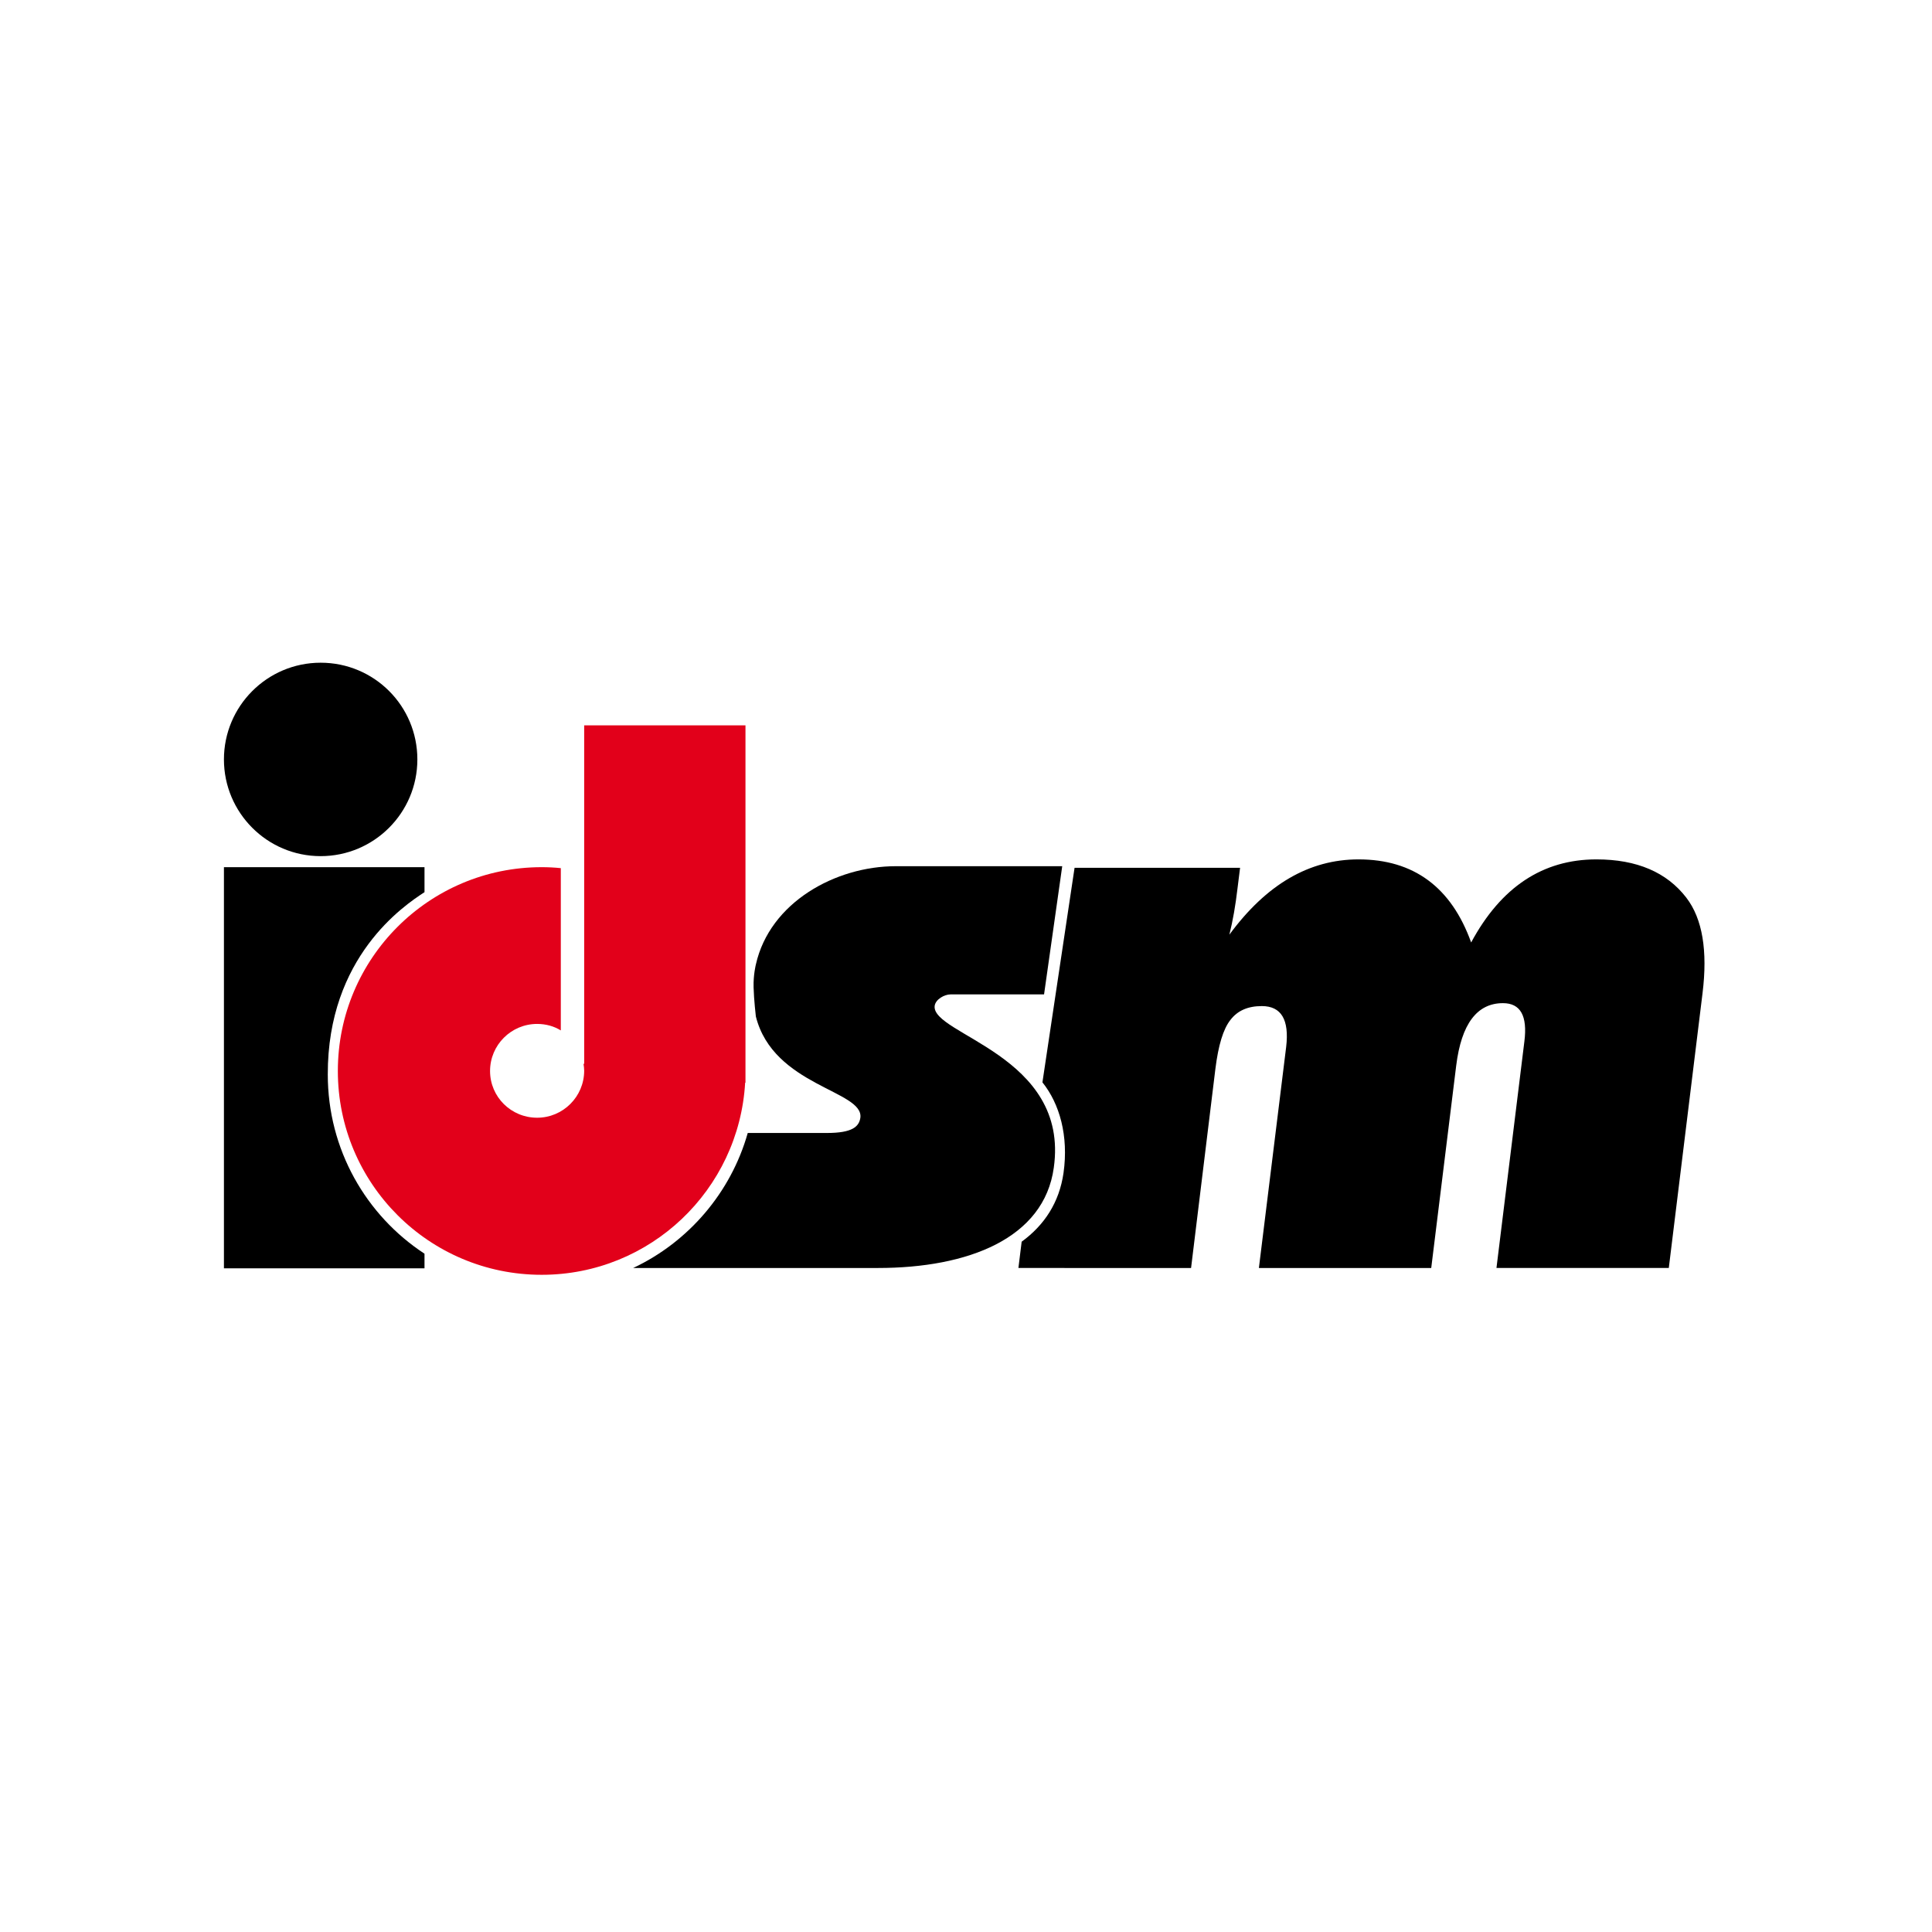
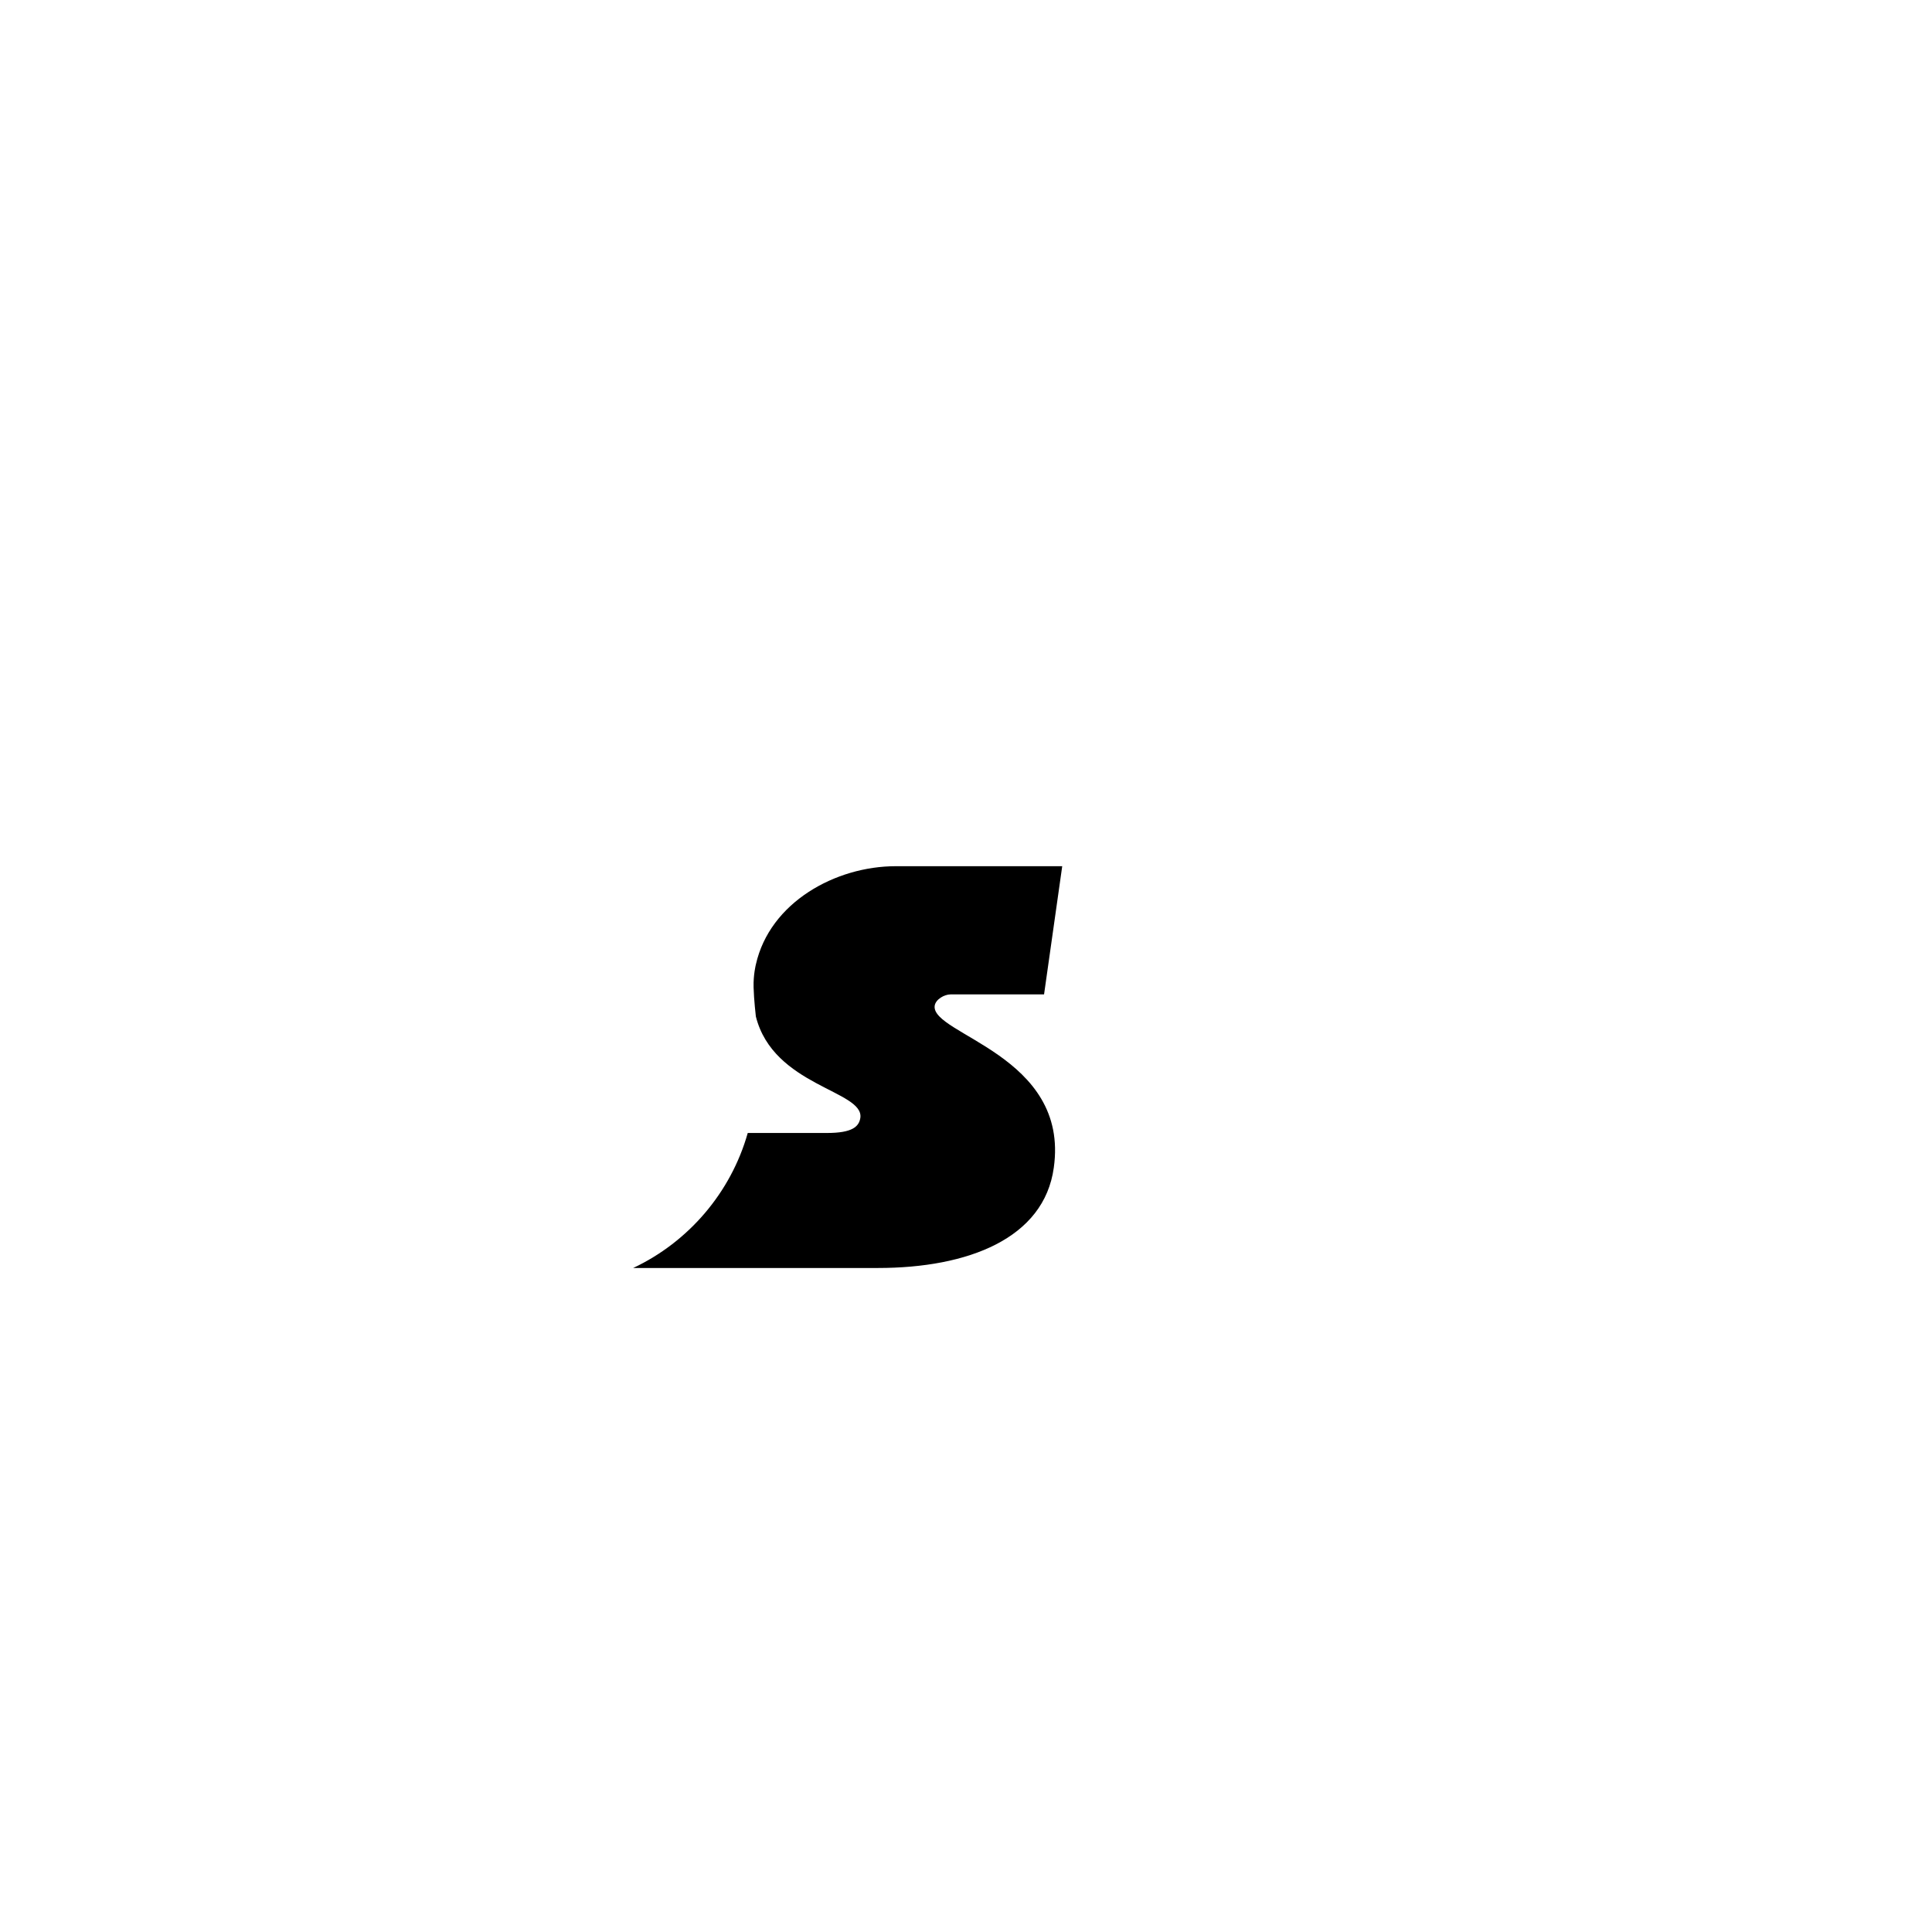
<svg xmlns="http://www.w3.org/2000/svg" version="1.1" id="Ebene_1" x="0px" y="0px" viewBox="0 0 595.3 595.3" style="enable-background:new 0 0 595.3 595.3;" xml:space="preserve">
  <style type="text/css">
	.st0{fill:#E2001A;}
</style>
  <g>
-     <path d="M98.8,263.8c16.4,0,29.8-13.3,29.8-29.8s-13.3-29.8-29.8-29.8S69,217.6,69,234S82.3,263.8,98.8,263.8L98.8,263.8z" />
-     <path class="st0" d="M229.7,333.5v-110H180v104.3h-0.2c0.1,0.7,0.2,1.4,0.2,2.1c0,8-6.5,14.5-14.5,14.5S151,338,151,330   c0-8,6.5-14.5,14.5-14.5c2.7,0,5.2,0.7,7.3,2v-50c-1.9-0.2-3.9-0.3-5.9-0.3c-34.7,0-62.8,28.1-62.8,62.8   c0,34.7,28.1,62.8,62.8,62.8c33.5,0,60.8-26.2,62.7-59.2H229.7L229.7,333.5z" />
-     <path d="M130.8,274.9v-7.7H69v123.6h61.8v-4.5c-18-11.8-29.8-32.1-29.8-55.2C100.9,294.8,124.5,279,130.8,274.9L130.8,274.9z" />
    <path d="M327.3,266.9H276c-18.5,0-38.8,11.1-43.1,30.3c0,0-0.8,3.1-0.7,7c0.1,3.9,0.7,9,0.7,9c5.4,21.5,33.3,22.8,32.2,31.2   c-0.4,2.7-2.4,4.7-10.3,4.7h-24.4c-5.2,18.4-18.3,33.6-35.3,41.6h75.4c27.8,0,51.2-9.1,54.2-30.9c4.9-34.7-37.9-41-36.7-49.9   c0.3-2,3-3.5,4.9-3.5h28.8L327.3,266.9L327.3,266.9z" />
-     <path d="M519.6,276.6c-6-7.8-15.2-11.8-27.7-11.8c-16.5,0-29.4,8.5-38.6,25.6c-6.1-17-17.7-25.6-34.7-25.6   c-15.2,0-28.4,7.7-39.8,23.2c1.1-4.4,1.9-9.1,2.5-14.2l0.8-6.4h-51l-9.9,66.1c5.3,6.6,8.1,16.5,6.5,27.9   c-1.3,9.1-5.9,16.1-12.9,21.2l-1,8.1H367l7.5-61.4c0.9-7.2,2.4-12.2,4.6-15c2.2-2.9,5.4-4.3,9.7-4.3c6,0,8.5,4.2,7.5,12.6   l-8.4,68.1H441l7.7-62.4c1.6-12.8,6.4-19.2,14.4-19.2c5.4,0,7.6,3.9,6.6,11.8l-8.6,69.8h53.1l10.4-84.7   C526.2,293,524.6,283.1,519.6,276.6L519.6,276.6z" />
  </g>
</svg>